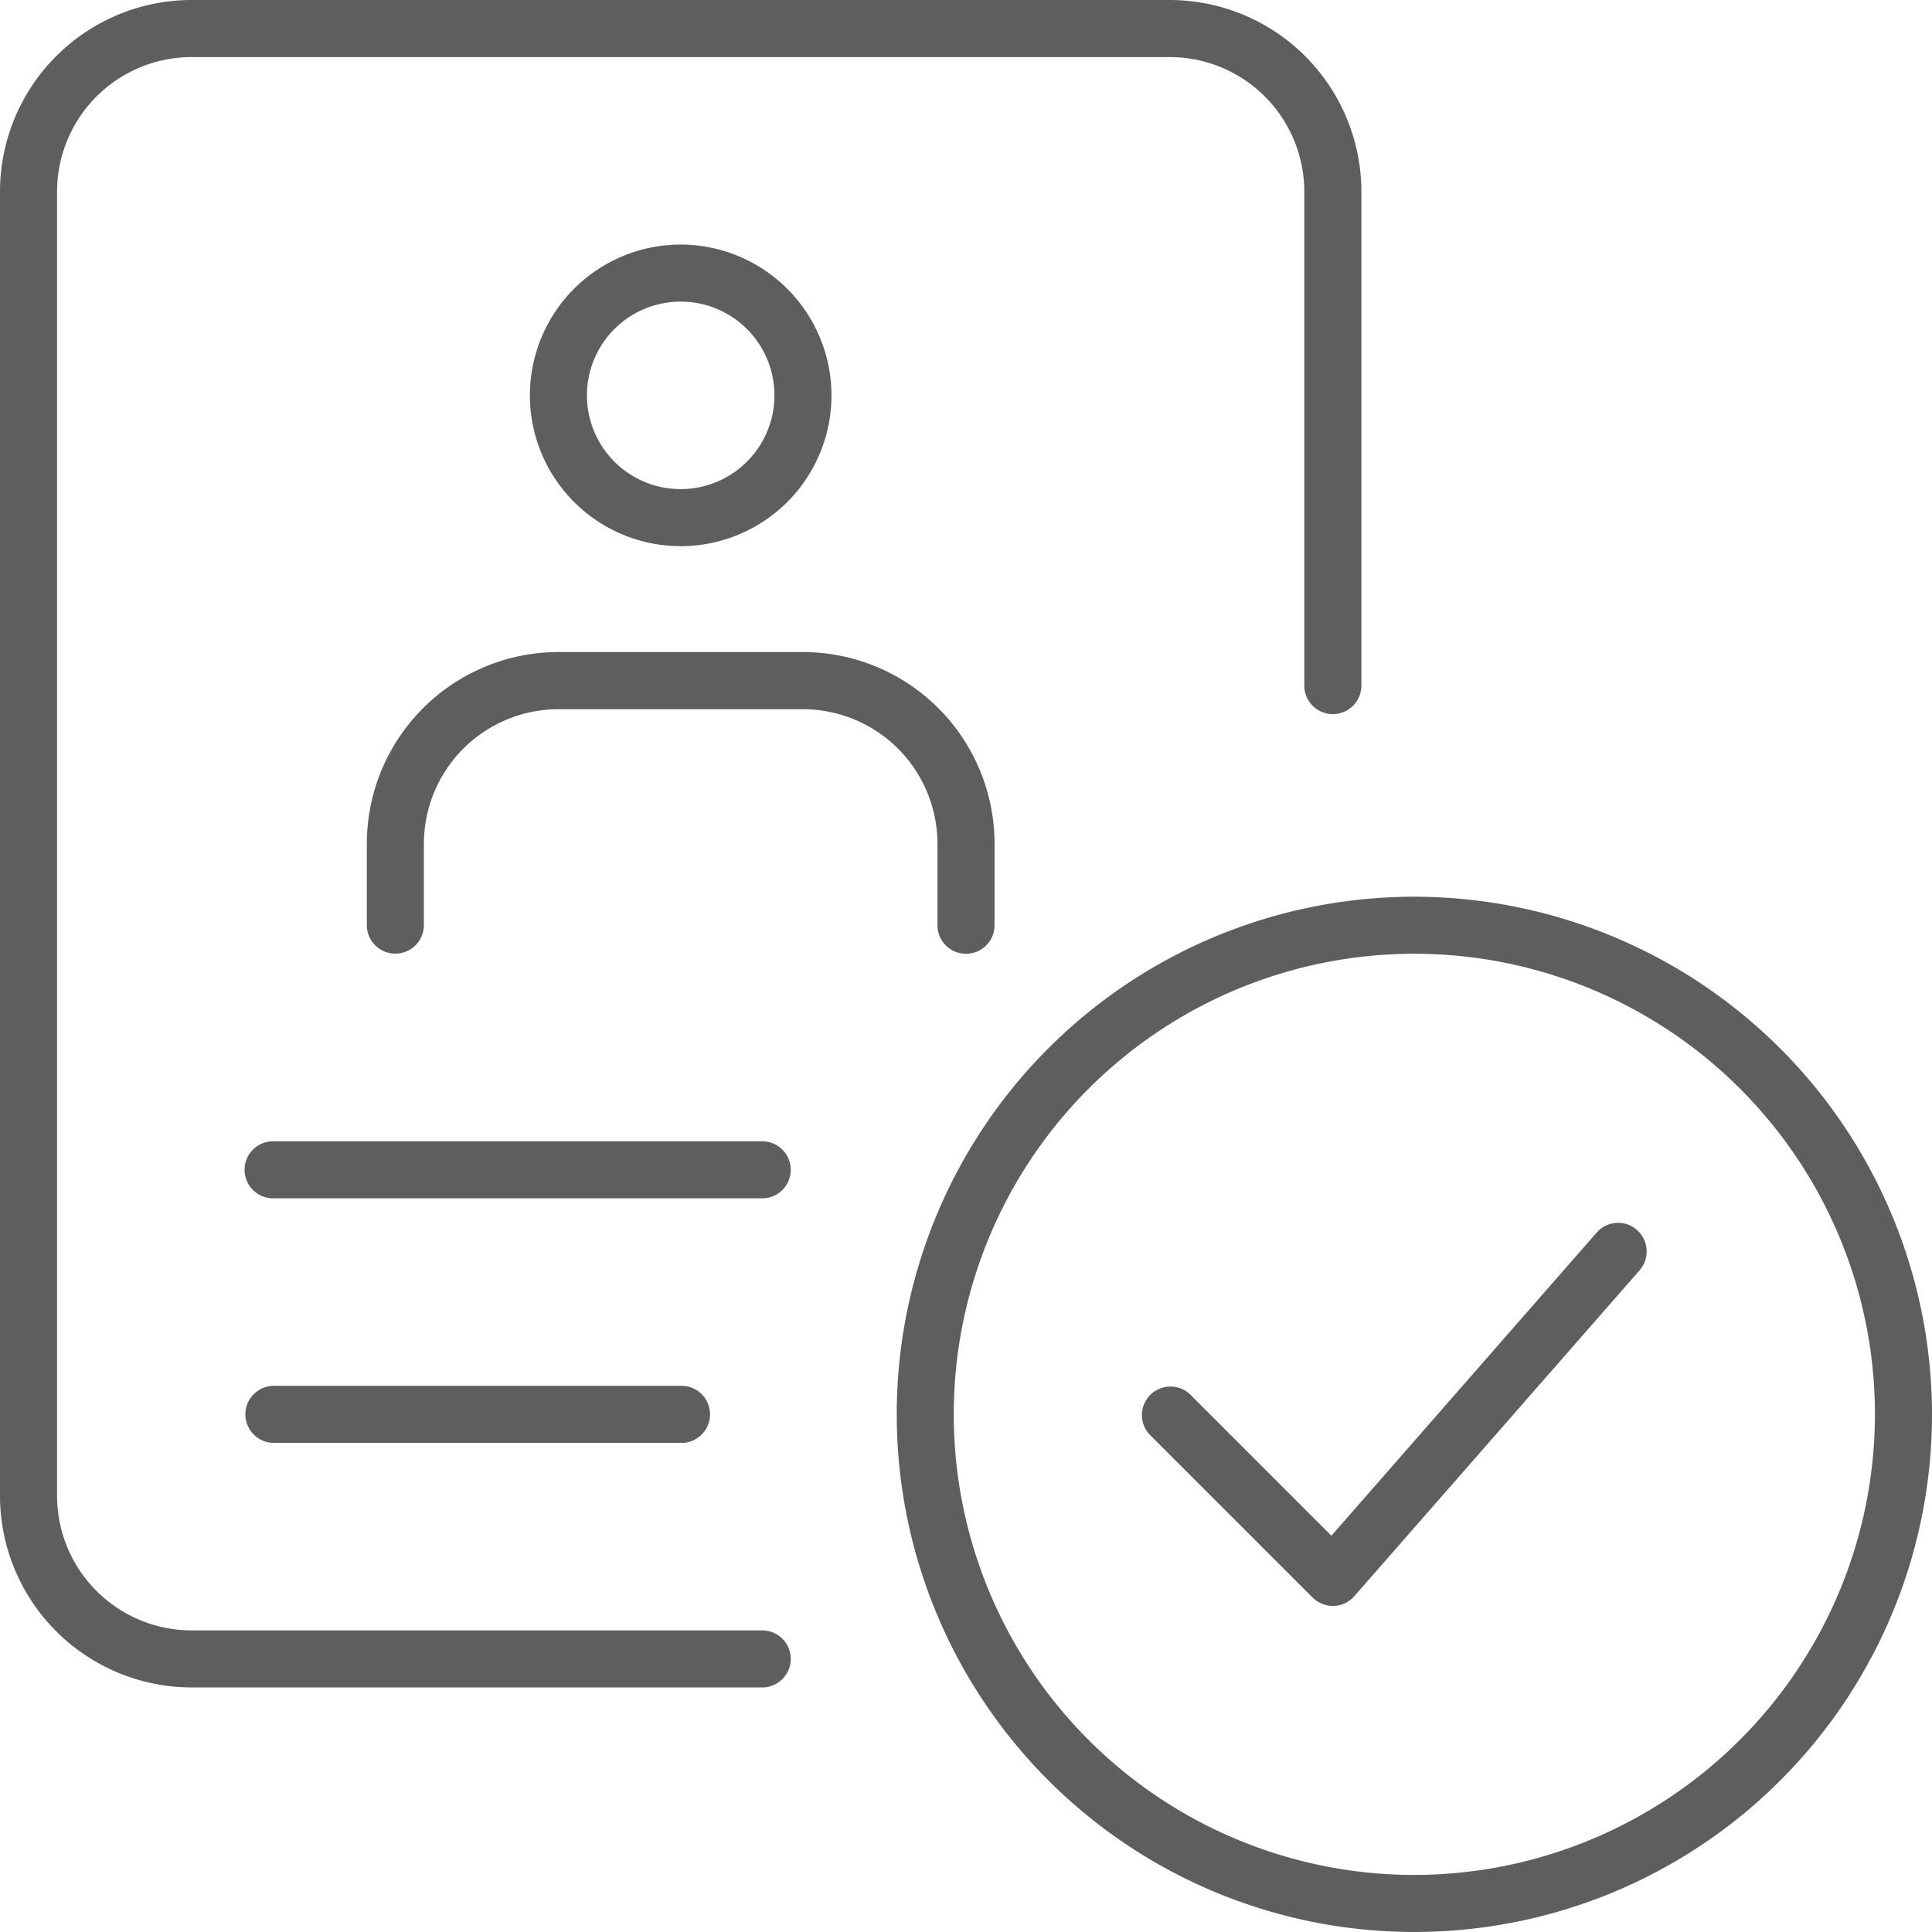
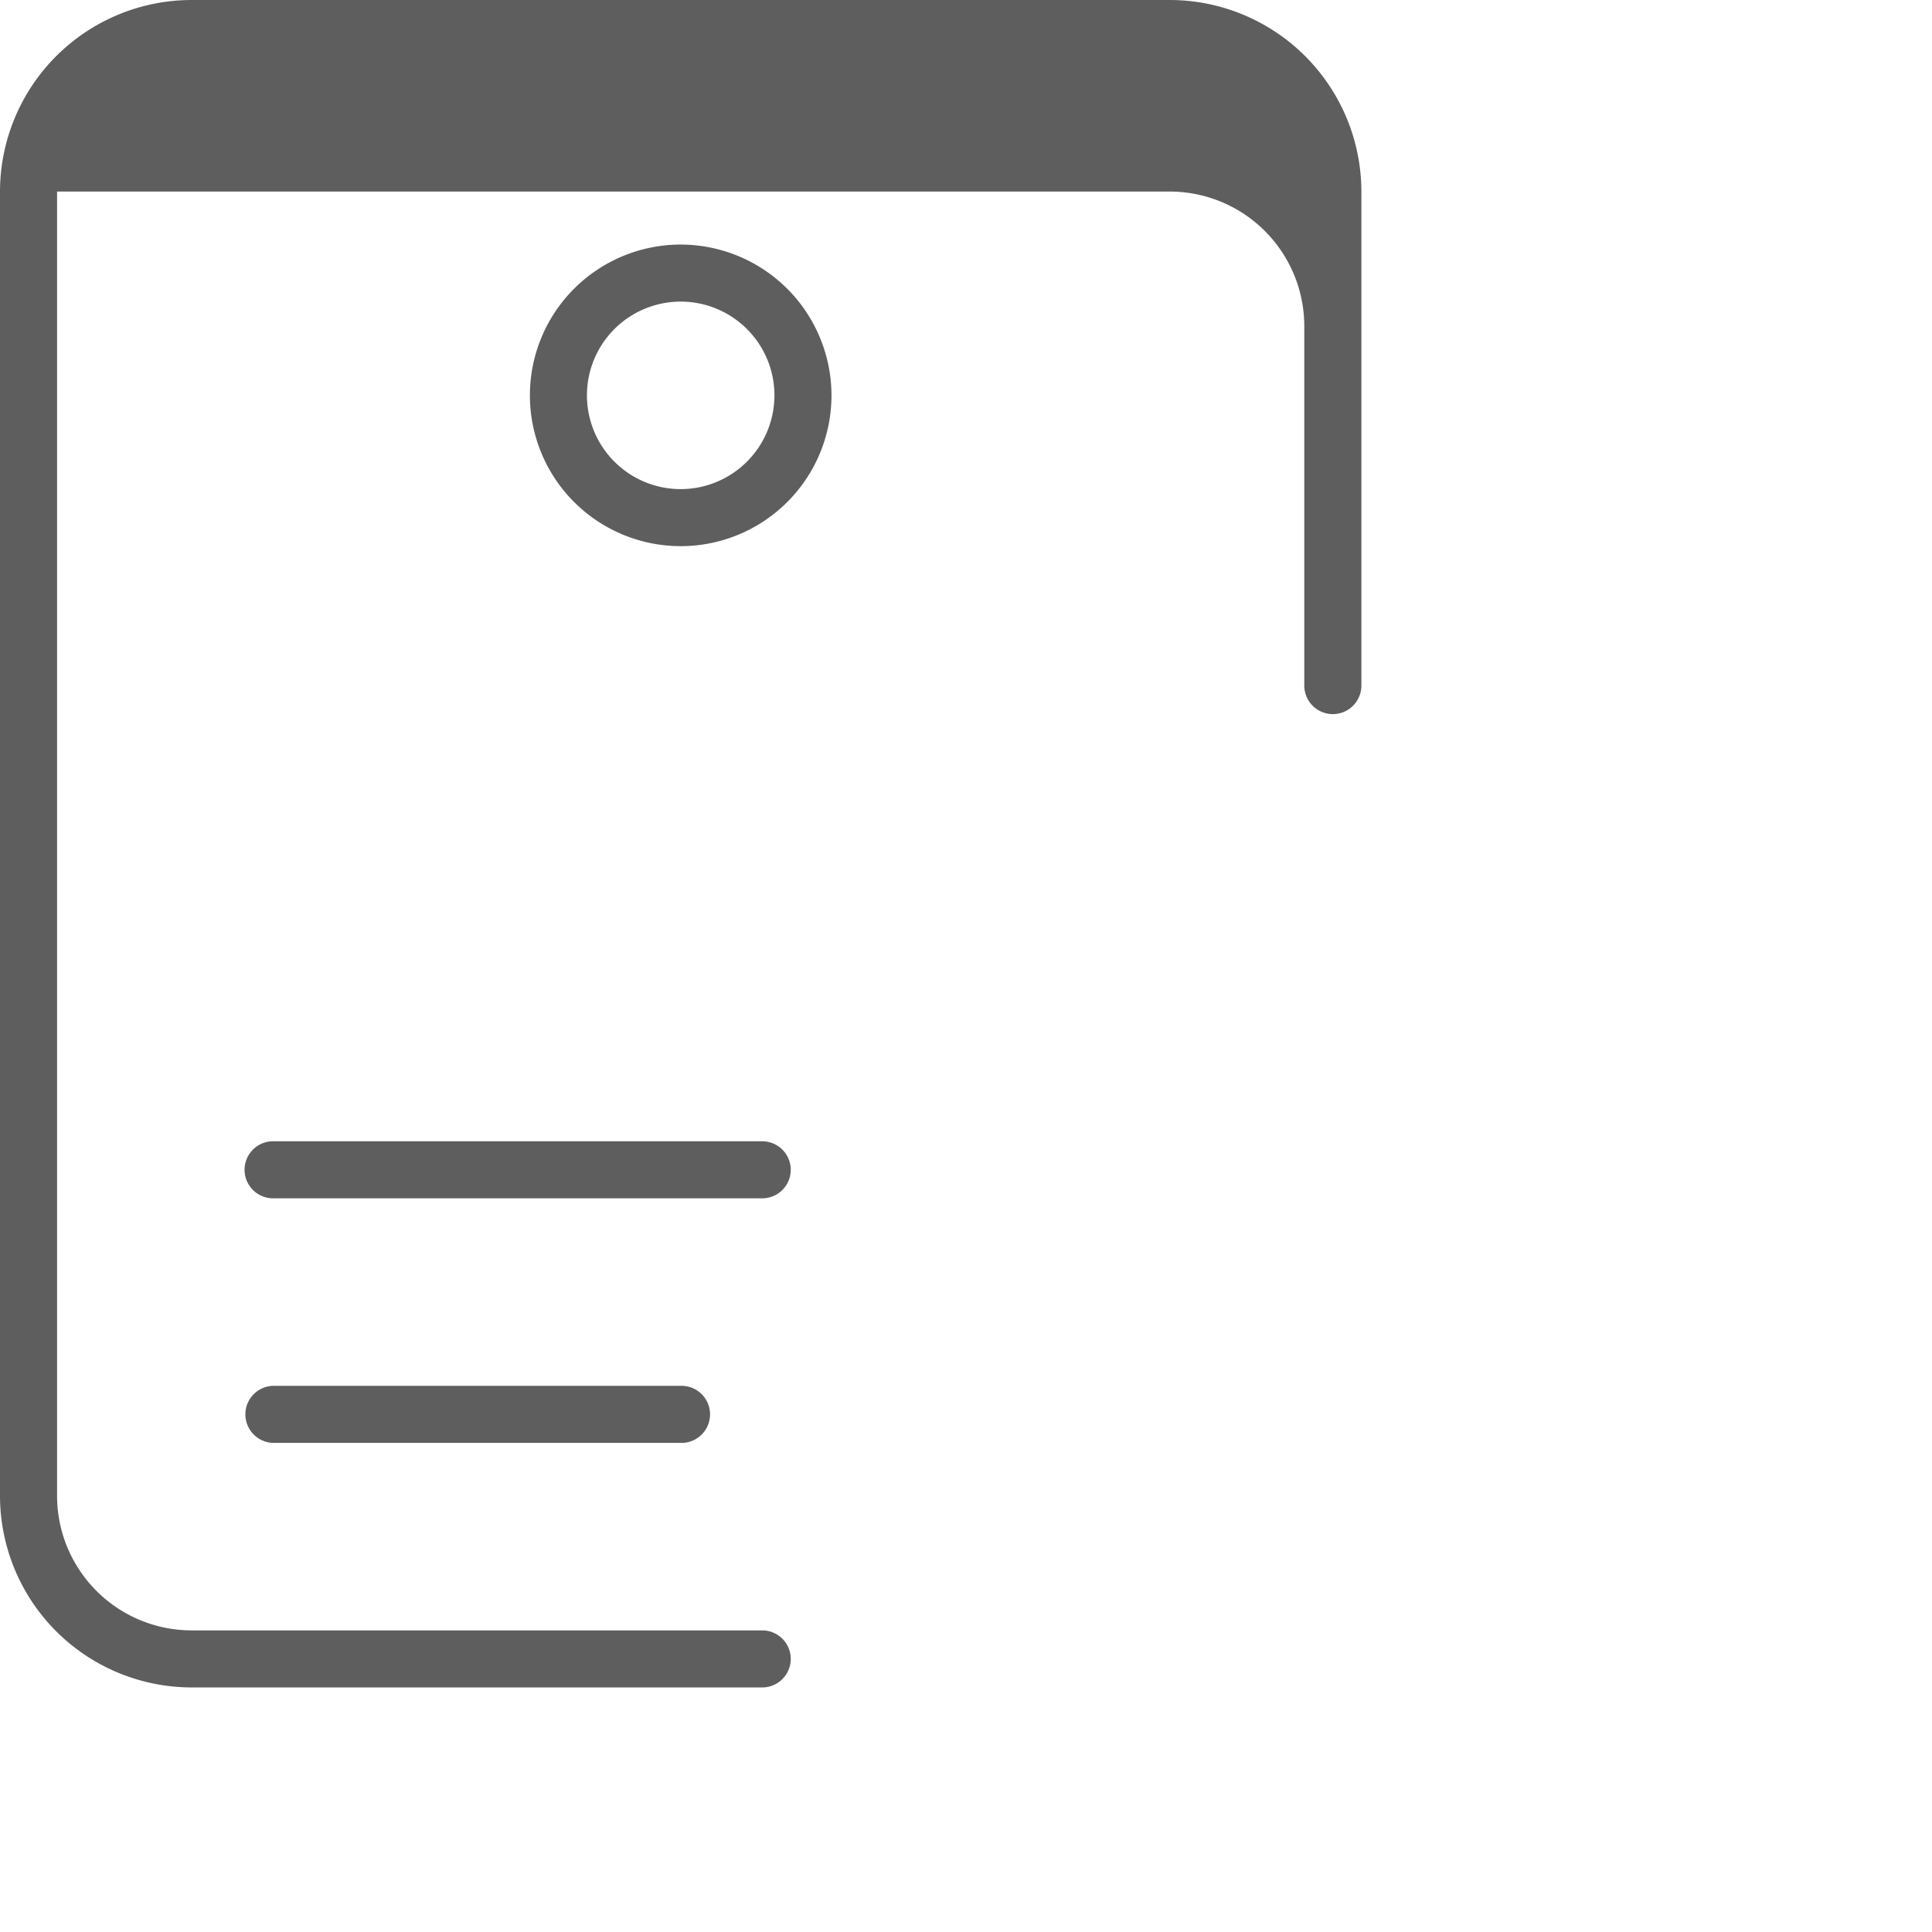
<svg xmlns="http://www.w3.org/2000/svg" id="Group_104852" data-name="Group 104852" width="80" height="80" viewBox="0 0 80 80">
  <path id="Path_135195" data-name="Path 135195" d="M31.562,49.62a1.181,1.181,0,0,0,0-2.362H11.308a1.181,1.181,0,1,0,0,2.362Z" fill="#5e5e5e" />
  <path id="Path_135196" data-name="Path 135196" d="M28.185,57.384H11.308a1.182,1.182,0,0,0,0,2.363H28.185a1.182,1.182,0,1,0,0-2.363Z" fill="#5e5e5e" />
  <path id="Path_135197" data-name="Path 135197" d="M28.185,10.127a6.244,6.244,0,1,0,6.245,6.245A6.251,6.251,0,0,0,28.185,10.127Zm0,10.126a3.882,3.882,0,1,1,3.883-3.881A3.885,3.885,0,0,1,28.185,20.253Z" fill="#5e5e5e" />
-   <path id="Path_135198" data-name="Path 135198" d="M33.249,27H23.122a7.941,7.941,0,0,0-7.932,7.932v3.375a1.181,1.181,0,1,0,2.362,0V34.937a5.577,5.577,0,0,1,5.57-5.57H33.249a5.576,5.576,0,0,1,5.569,5.57v3.375a1.182,1.182,0,0,0,2.364,0V34.937A7.941,7.941,0,0,0,33.249,27Z" fill="#5e5e5e" />
-   <path id="Path_135199" data-name="Path 135199" d="M48.438,0H7.932A7.941,7.941,0,0,0,0,7.932V61.941a7.941,7.941,0,0,0,7.932,7.932h23.63a1.181,1.181,0,0,0,0-2.362H7.932a5.576,5.576,0,0,1-5.569-5.57V7.932A5.576,5.576,0,0,1,7.932,2.363H48.438a5.576,5.576,0,0,1,5.57,5.569V28.388a1.182,1.182,0,0,0,2.364,0V7.932A7.942,7.942,0,0,0,48.438,0Z" fill="#5e5e5e" />
-   <path id="Path_135200" data-name="Path 135200" d="M58.565,37.131A21.434,21.434,0,1,0,80,58.565,21.458,21.458,0,0,0,58.565,37.131Zm0,40.506A19.072,19.072,0,1,1,77.637,58.565,19.093,19.093,0,0,1,58.565,77.637Z" fill="#5e5e5e" />
-   <path id="Path_135201" data-name="Path 135201" d="M54.353,66.153a1.2,1.2,0,0,0,.837.345h.054a1.172,1.172,0,0,0,.833-.4L67.893,52.6a1.185,1.185,0,0,0-.111-1.669,1.157,1.157,0,0,0-.859-.292,1.17,1.17,0,0,0-.809.4L55.131,63.59l-5.859-5.859A1.182,1.182,0,0,0,47.6,59.4Z" fill="#5e5e5e" />
+   <path id="Path_135199" data-name="Path 135199" d="M48.438,0H7.932A7.941,7.941,0,0,0,0,7.932V61.941a7.941,7.941,0,0,0,7.932,7.932h23.63a1.181,1.181,0,0,0,0-2.362H7.932a5.576,5.576,0,0,1-5.569-5.57V7.932H48.438a5.576,5.576,0,0,1,5.57,5.569V28.388a1.182,1.182,0,0,0,2.364,0V7.932A7.942,7.942,0,0,0,48.438,0Z" fill="#5e5e5e" />
</svg>